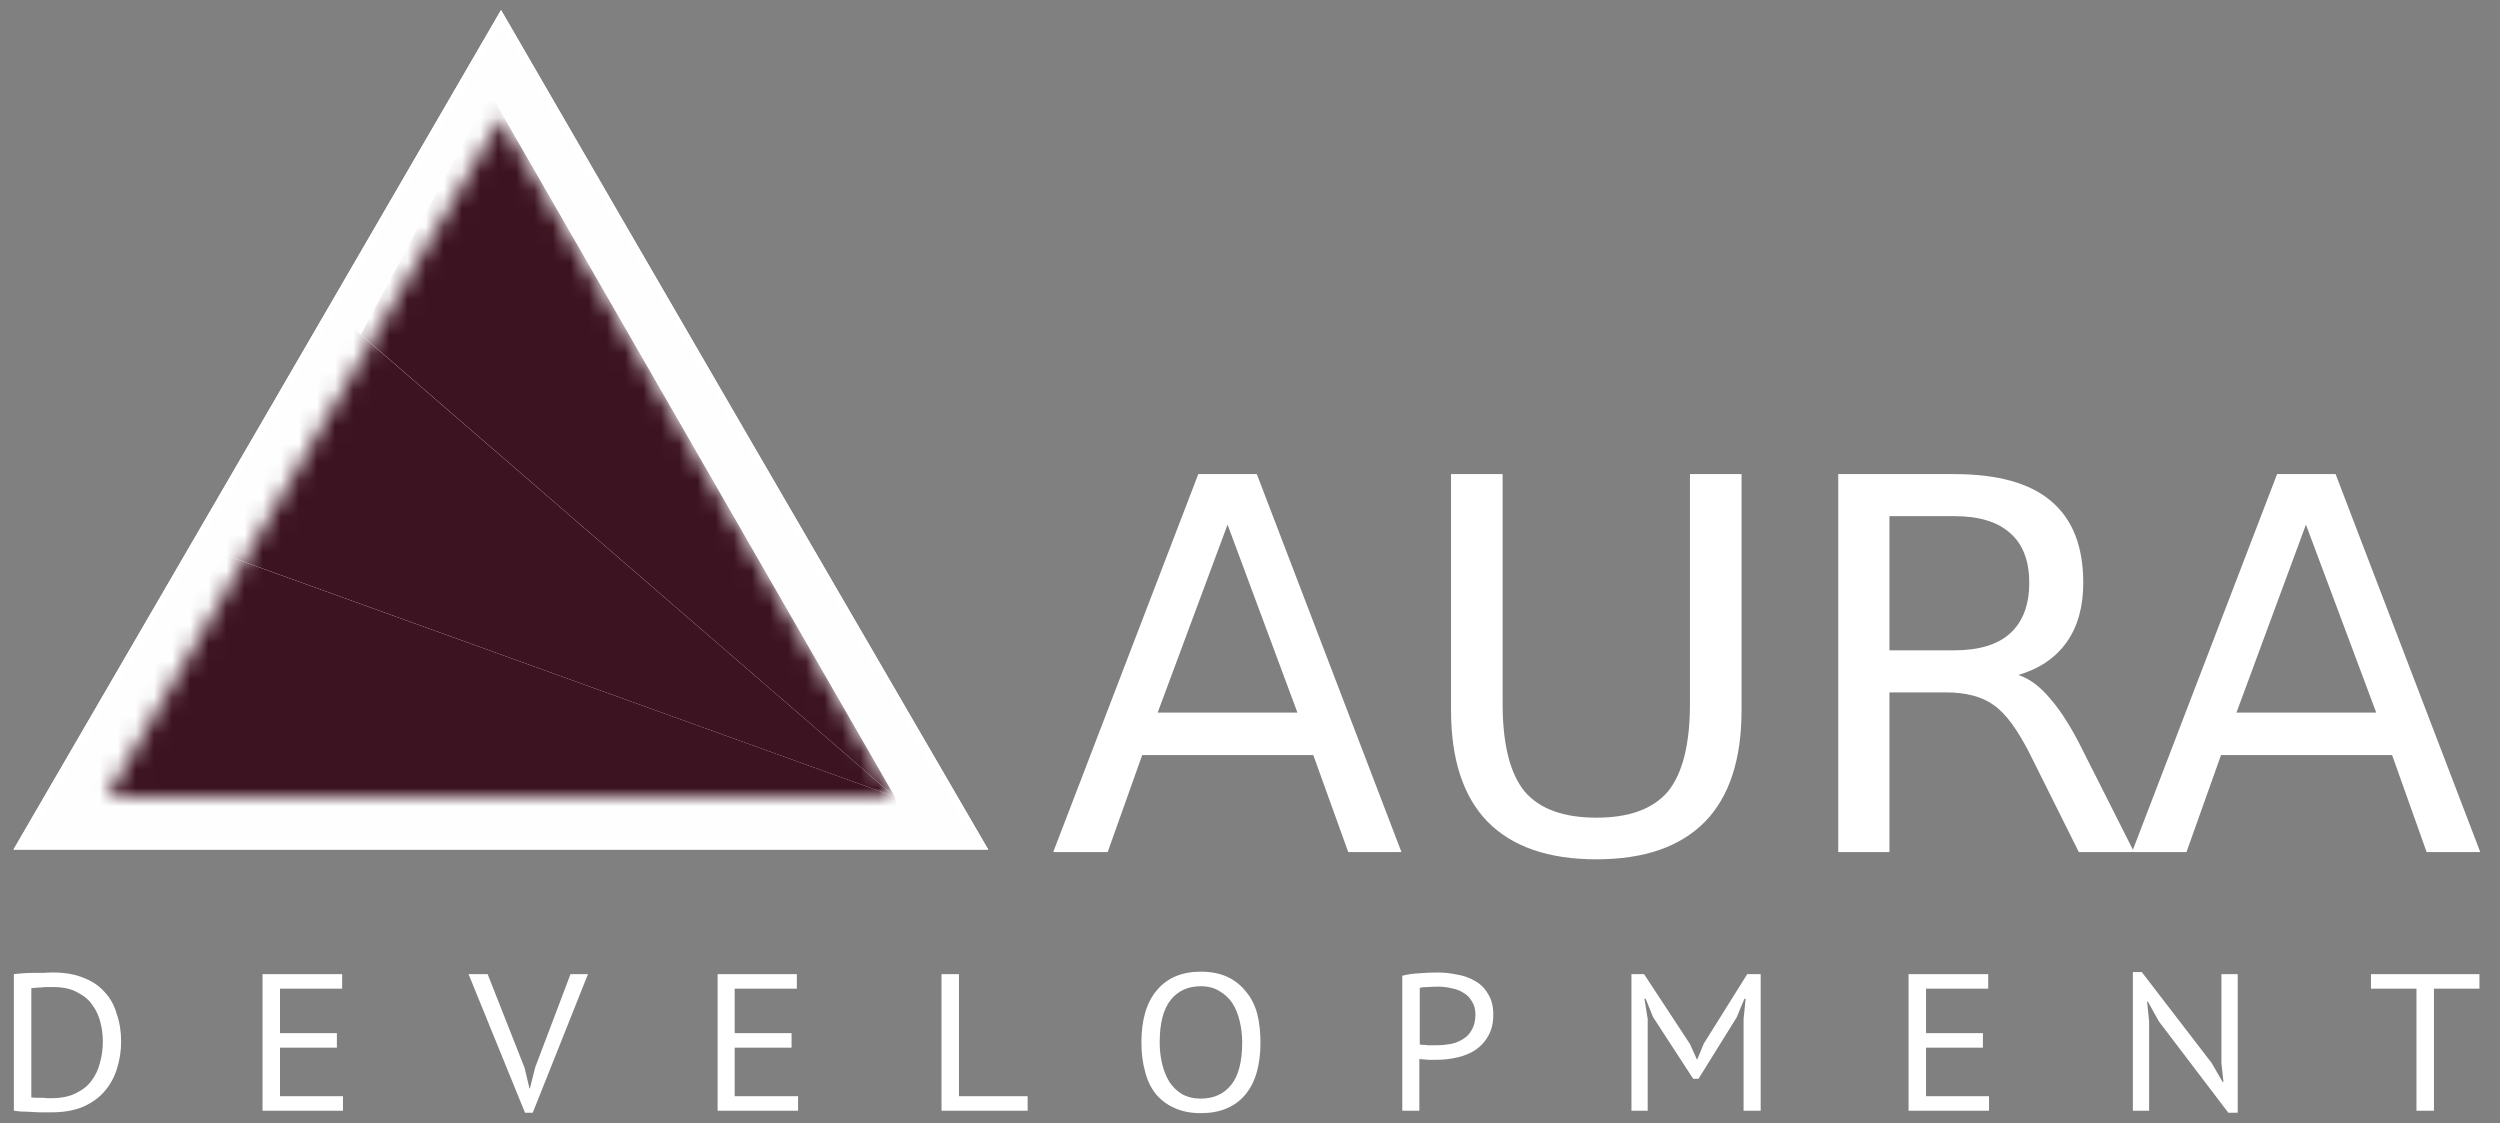
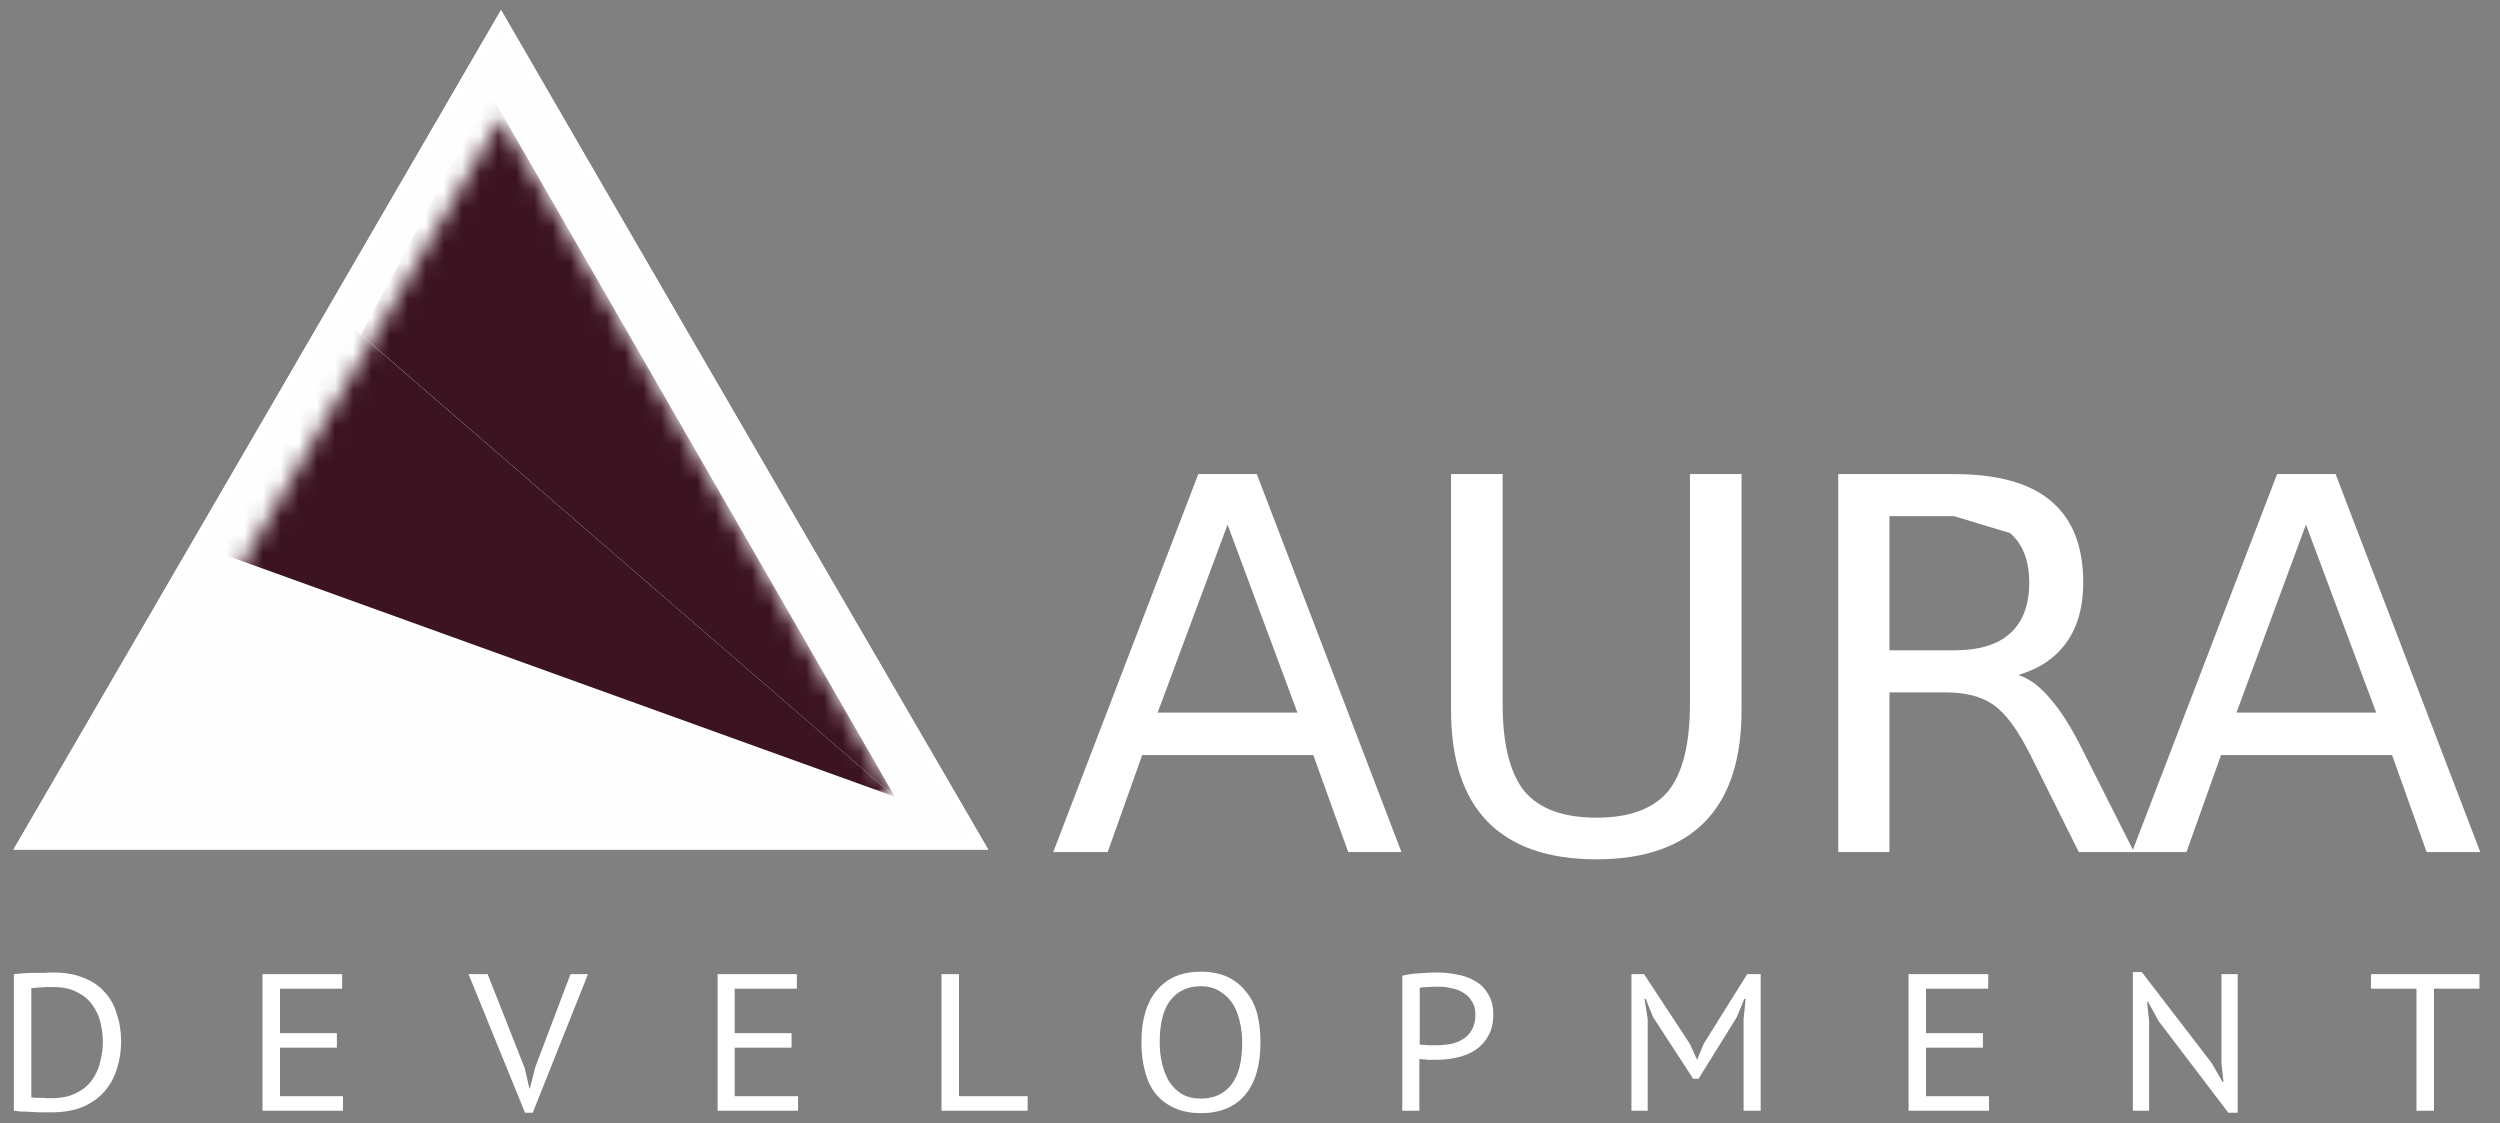
<svg xmlns="http://www.w3.org/2000/svg" width="138" height="62" viewBox="0 0 138 62" fill="none">
  <rect x="0" y="0" width="138" height="62" fill="#808080" stroke="none" />
  <path d="M54.55 46.897C36.584 46.897 18.708 46.897 0.742 46.897C9.736 31.434 18.685 16.016 27.657 0.553C36.606 16.016 45.556 31.434 54.55 46.897Z" fill="#FEFEFE" />
  <path fill-rule="evenodd" clip-rule="evenodd" d="M54.55 46.897C36.584 46.897 18.708 46.897 0.742 46.897C9.736 31.434 18.685 16.016 27.657 0.553C36.606 16.016 45.556 31.434 54.55 46.897ZM27.657 1.378C18.91 16.44 10.207 31.434 1.482 46.474C18.954 46.474 36.337 46.474 53.81 46.474C45.085 31.412 36.382 16.44 27.657 1.378Z" fill="white" />
  <mask id="mask0_654_1063" style="mask-type:luminance" maskUnits="userSpaceOnUse" x="5" y="6" width="45" height="38">
    <path d="M27.652 6.516C34.91 19.024 42.135 31.475 49.388 43.973C34.87 43.973 20.441 43.973 5.918 43.973C7.154 41.835 8.36 39.751 9.567 37.667C10.757 35.608 11.95 33.551 13.145 31.495C14.359 29.407 15.573 27.318 16.787 25.23C17.988 23.158 19.188 21.086 20.387 19.015C21.6 16.925 22.805 14.832 24.032 12.75C25.241 10.699 26.398 8.62 27.652 6.516Z" fill="white" />
  </mask>
  <g mask="url(#mask0_654_1063)">
-     <path d="M49.392 43.975L10.297 29.873L3.344 45.113L49.706 45.492L49.392 43.975Z" fill="url(#paint0_radial_654_1063)" />
    <path d="M49.392 43.976L16.533 15.549L10.993 30.119L49.392 43.976Z" fill="url(#paint1_radial_654_1063)" />
    <path d="M49.391 43.975L27.052 5.15L24.27 10.349L19.919 18.471L49.391 43.975Z" fill="url(#paint2_radial_654_1063)" />
  </g>
  <path d="M0.765 61.312V53.771C0.914 53.756 1.079 53.741 1.258 53.726C1.437 53.711 1.624 53.704 1.819 53.704C2.013 53.704 2.208 53.704 2.402 53.704C2.596 53.689 2.768 53.681 2.918 53.681C3.576 53.681 4.136 53.778 4.6 53.971C5.079 54.15 5.467 54.41 5.766 54.752C6.08 55.08 6.305 55.481 6.439 55.957C6.604 56.418 6.686 56.932 6.686 57.497C6.686 58.003 6.611 58.493 6.462 58.97C6.327 59.431 6.103 59.847 5.789 60.219C5.49 60.576 5.093 60.866 4.6 61.089C4.107 61.298 3.508 61.402 2.806 61.402C2.686 61.402 2.529 61.402 2.335 61.402C2.14 61.402 1.938 61.394 1.729 61.379C1.52 61.365 1.325 61.357 1.146 61.357C0.981 61.342 0.854 61.327 0.765 61.312ZM2.94 54.485C2.851 54.485 2.746 54.485 2.626 54.485C2.507 54.485 2.387 54.492 2.267 54.507C2.148 54.507 2.043 54.514 1.953 54.529C1.864 54.529 1.789 54.537 1.729 54.551V60.576C1.774 60.576 1.849 60.584 1.953 60.598C2.058 60.598 2.17 60.598 2.29 60.598C2.394 60.598 2.507 60.606 2.626 60.621C2.731 60.621 2.798 60.621 2.828 60.621C3.366 60.621 3.815 60.532 4.174 60.353C4.548 60.175 4.839 59.944 5.049 59.661C5.273 59.364 5.43 59.029 5.52 58.657C5.624 58.285 5.677 57.899 5.677 57.497C5.677 57.14 5.632 56.783 5.542 56.426C5.452 56.069 5.303 55.749 5.093 55.466C4.899 55.184 4.622 54.953 4.264 54.775C3.92 54.581 3.479 54.485 2.94 54.485ZM14.491 61.312V53.771H18.887V54.574H15.456V57.028H18.596V57.832H15.456V60.509H18.932V61.312H14.491ZM26.917 53.771L28.958 58.947L29.227 60.085H29.25L29.541 58.925L31.493 53.771H32.457L29.407 61.424H28.981L25.863 53.771H26.917ZM39.612 61.312V53.771H43.986V54.574H40.554V57.028H43.694V57.832H40.554V60.509H44.053V61.312H39.612ZM56.726 60.509V61.312H51.971V53.771H52.935V60.509H56.726ZM63.006 57.541C63.006 56.292 63.29 55.333 63.858 54.663C64.427 53.979 65.234 53.637 66.281 53.637C66.849 53.637 67.342 53.733 67.761 53.927C68.165 54.12 68.501 54.388 68.77 54.73C69.055 55.057 69.264 55.466 69.398 55.957C69.518 56.433 69.578 56.961 69.578 57.541C69.578 58.806 69.294 59.773 68.726 60.442C68.157 61.112 67.342 61.446 66.281 61.446C65.728 61.446 65.242 61.35 64.823 61.156C64.419 60.978 64.075 60.717 63.791 60.375C63.522 60.033 63.328 59.624 63.208 59.148C63.074 58.672 63.006 58.137 63.006 57.541ZM64.015 57.541C64.015 57.958 64.06 58.352 64.15 58.724C64.24 59.096 64.374 59.431 64.554 59.728C64.733 59.996 64.965 60.219 65.249 60.398C65.548 60.561 65.892 60.643 66.281 60.643C66.999 60.643 67.559 60.39 67.963 59.884C68.367 59.379 68.569 58.598 68.569 57.541C68.569 57.14 68.524 56.753 68.434 56.381C68.344 55.995 68.21 55.66 68.03 55.377C67.836 55.094 67.597 54.871 67.313 54.708C67.028 54.529 66.685 54.44 66.281 54.44C65.578 54.44 65.025 54.693 64.621 55.199C64.217 55.704 64.015 56.485 64.015 57.541ZM77.406 61.312V53.86C77.69 53.785 78.004 53.741 78.348 53.726C78.692 53.696 79.028 53.681 79.357 53.681C79.701 53.681 80.052 53.718 80.411 53.793C80.785 53.852 81.122 53.971 81.421 54.15C81.72 54.313 81.959 54.551 82.138 54.864C82.333 55.161 82.43 55.541 82.43 56.002C82.43 56.463 82.34 56.85 82.161 57.162C81.996 57.475 81.765 57.735 81.466 57.943C81.181 58.137 80.845 58.278 80.456 58.367C80.082 58.456 79.701 58.501 79.312 58.501C79.267 58.501 79.2 58.501 79.11 58.501C79.021 58.501 78.931 58.501 78.841 58.501C78.737 58.486 78.639 58.479 78.55 58.479C78.46 58.464 78.393 58.456 78.348 58.456V61.312H77.406ZM79.38 54.462C79.185 54.462 78.998 54.47 78.819 54.485C78.624 54.485 78.475 54.499 78.37 54.529V57.653C78.415 57.668 78.475 57.675 78.55 57.675C78.639 57.675 78.729 57.683 78.819 57.698C78.909 57.698 78.998 57.698 79.088 57.698C79.178 57.698 79.237 57.698 79.267 57.698C79.537 57.698 79.798 57.675 80.052 57.631C80.307 57.586 80.538 57.497 80.748 57.363C80.957 57.244 81.122 57.073 81.241 56.85C81.376 56.627 81.443 56.344 81.443 56.002C81.443 55.704 81.376 55.459 81.241 55.266C81.136 55.072 80.98 54.916 80.77 54.797C80.591 54.678 80.374 54.596 80.12 54.551C79.88 54.492 79.634 54.462 79.38 54.462ZM96.246 61.312V56.247L96.359 55.132H96.291L95.865 56.158L93.757 59.55H93.465L91.245 56.136L90.841 55.132H90.774L90.953 56.247V61.312H90.056V53.771H90.751L93.286 57.631L93.667 58.479H93.689L94.049 57.608L96.448 53.771H97.189V61.312H96.246ZM105.353 61.312V53.771H109.749V54.574H106.317V57.028H109.457V57.832H106.317V60.509H109.794V61.312H105.353ZM123.005 61.424L119.17 56.381L118.564 55.288H118.519L118.631 56.381V61.312H117.734V53.659H118.227L122.085 58.679L122.691 59.728H122.735L122.623 58.679V53.771H123.521V61.424H123.005ZM136.866 53.771V54.574H134.354V61.312H133.389V54.574H130.877V53.771H136.866Z" fill="white" />
-   <path d="M71.618 39.335L67.761 28.959L63.903 39.335H71.618ZM58.138 47.033L66.146 26.17H69.376L77.36 47.033H74.422L72.493 41.678H63.05L61.144 47.033H58.138ZM80.097 39.201V26.17H82.945V38.844C82.945 41.075 83.349 42.689 84.156 43.686C84.979 44.653 86.302 45.136 88.126 45.136C89.936 45.136 91.252 44.653 92.074 43.686C92.882 42.689 93.285 41.075 93.285 38.844V26.17H96.134V39.201C96.134 41.923 95.461 43.976 94.115 45.359C92.754 46.743 90.758 47.434 88.126 47.434C85.48 47.434 83.476 46.743 82.115 45.359C80.77 43.976 80.097 41.923 80.097 39.201ZM111.408 37.26C112.022 37.453 112.611 37.892 113.18 38.576C113.763 39.245 114.346 40.168 114.93 41.343L117.801 47.033H114.75L112.08 41.678C111.378 40.279 110.698 39.357 110.04 38.911C109.397 38.45 108.515 38.219 107.393 38.219H104.298V47.033H101.472V26.17H107.864C110.272 26.17 112.058 26.668 113.225 27.665C114.406 28.662 114.996 30.164 114.996 32.172C114.996 33.496 114.69 34.59 114.077 35.452C113.464 36.315 112.575 36.917 111.408 37.26ZM107.864 28.491H104.298V35.898H107.864C109.24 35.898 110.272 35.586 110.96 34.961C111.662 34.322 112.014 33.392 112.014 32.172C112.014 30.952 111.662 30.038 110.96 29.428C110.272 28.803 109.24 28.491 107.864 28.491ZM131.168 39.335L127.288 28.959L123.453 39.335H131.168ZM117.688 47.033L125.696 26.17H128.925L136.91 47.033H133.95L132.043 41.678H122.601L120.694 47.033H117.688Z" fill="white" />
+   <path d="M71.618 39.335L67.761 28.959L63.903 39.335H71.618ZM58.138 47.033L66.146 26.17H69.376L77.36 47.033H74.422L72.493 41.678H63.05L61.144 47.033H58.138ZM80.097 39.201V26.17H82.945V38.844C82.945 41.075 83.349 42.689 84.156 43.686C84.979 44.653 86.302 45.136 88.126 45.136C89.936 45.136 91.252 44.653 92.074 43.686C92.882 42.689 93.285 41.075 93.285 38.844V26.17H96.134V39.201C96.134 41.923 95.461 43.976 94.115 45.359C92.754 46.743 90.758 47.434 88.126 47.434C85.48 47.434 83.476 46.743 82.115 45.359C80.77 43.976 80.097 41.923 80.097 39.201ZM111.408 37.26C112.022 37.453 112.611 37.892 113.18 38.576C113.763 39.245 114.346 40.168 114.93 41.343L117.801 47.033H114.75L112.08 41.678C111.378 40.279 110.698 39.357 110.04 38.911C109.397 38.45 108.515 38.219 107.393 38.219H104.298V47.033H101.472V26.17H107.864C110.272 26.17 112.058 26.668 113.225 27.665C114.406 28.662 114.996 30.164 114.996 32.172C114.996 33.496 114.69 34.59 114.077 35.452C113.464 36.315 112.575 36.917 111.408 37.26ZM107.864 28.491H104.298V35.898H107.864C109.24 35.898 110.272 35.586 110.96 34.961C111.662 34.322 112.014 33.392 112.014 32.172C112.014 30.952 111.662 30.038 110.96 29.428ZM131.168 39.335L127.288 28.959L123.453 39.335H131.168ZM117.688 47.033L125.696 26.17H128.925L136.91 47.033H133.95L132.043 41.678H122.601L120.694 47.033H117.688Z" fill="white" />
  <defs>
    <radialGradient id="paint0_radial_654_1063" cx="0" cy="0" r="1" gradientUnits="userSpaceOnUse" gradientTransform="translate(16267 3255.27) scale(6490.62 2186.71)">
      <stop offset="0.27" stop-color="#851D31" />
      <stop offset="1" stop-color="#3C1320" />
    </radialGradient>
    <radialGradient id="paint1_radial_654_1063" cx="0" cy="0" r="1" gradientUnits="userSpaceOnUse" gradientTransform="translate(14460.6 4134.64) scale(5679.23 4204.38)">
      <stop offset="0.27" stop-color="#851D31" />
      <stop offset="1" stop-color="#3C1320" />
    </radialGradient>
    <radialGradient id="paint2_radial_654_1063" cx="0" cy="0" r="1" gradientUnits="userSpaceOnUse" gradientTransform="translate(12631.1 4295.33) scale(3831.39 5047.26)">
      <stop offset="0.27" stop-color="#851D31" />
      <stop offset="1" stop-color="#3C1320" />
    </radialGradient>
  </defs>
</svg>